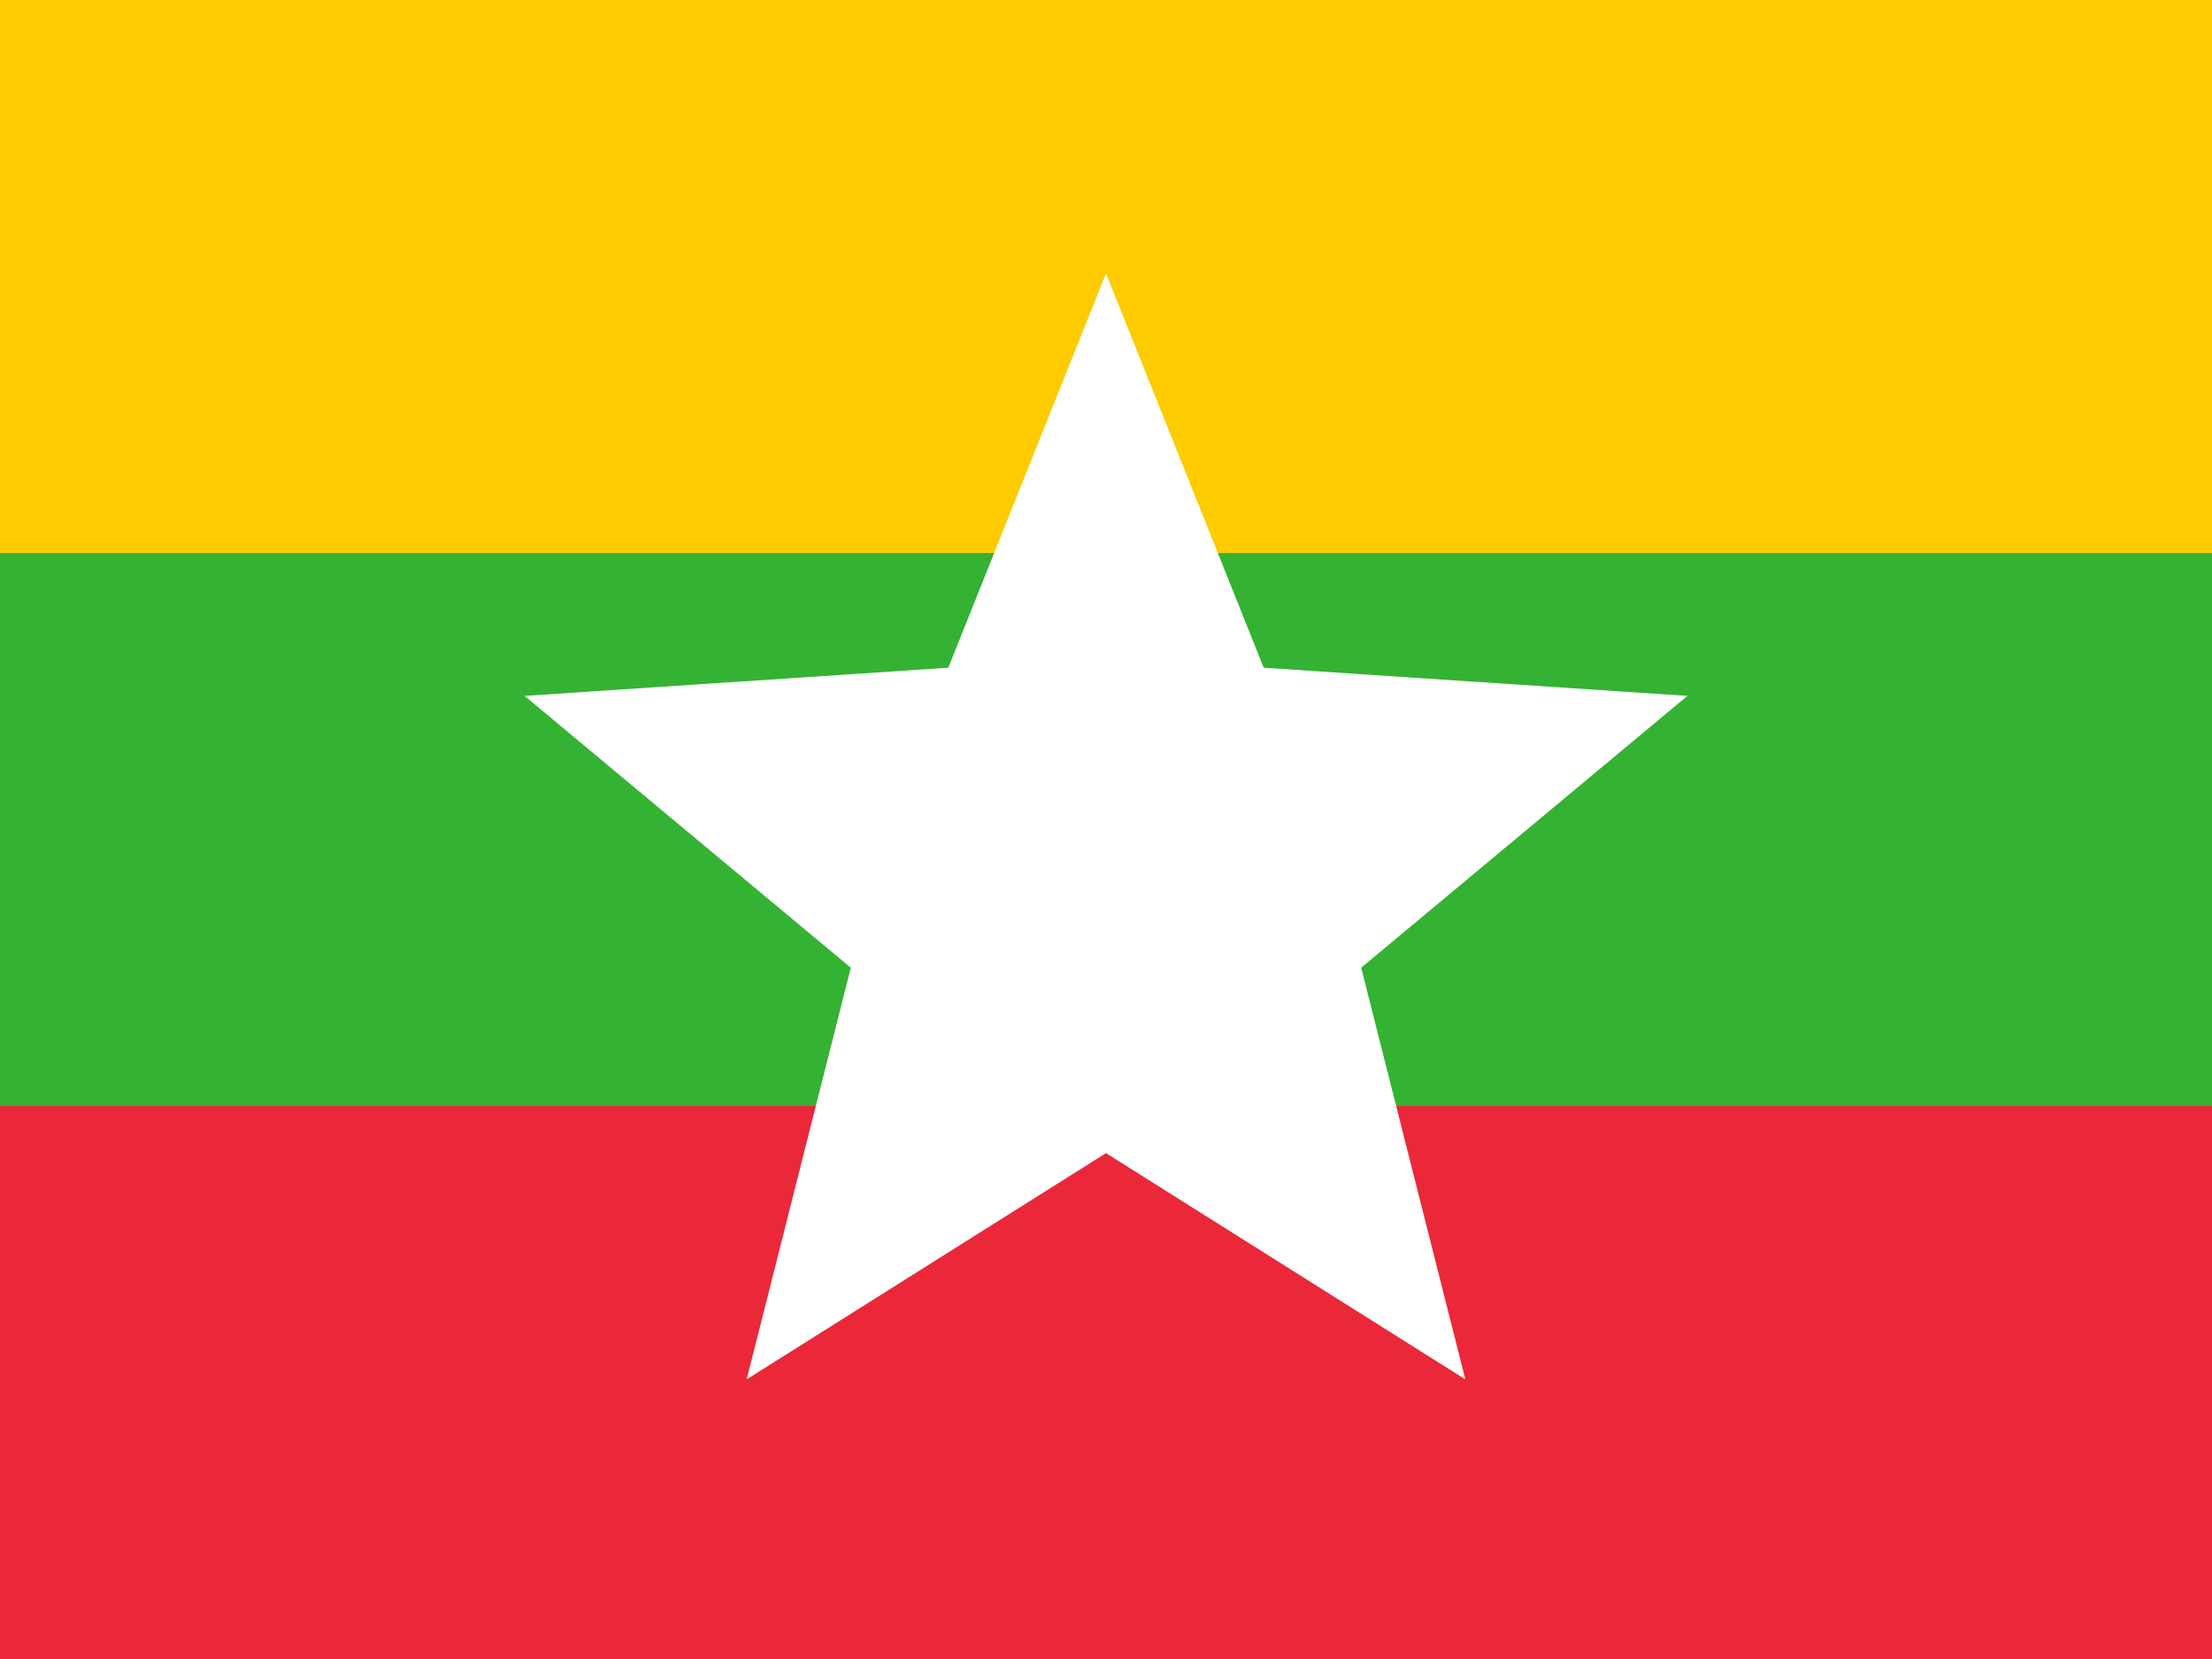
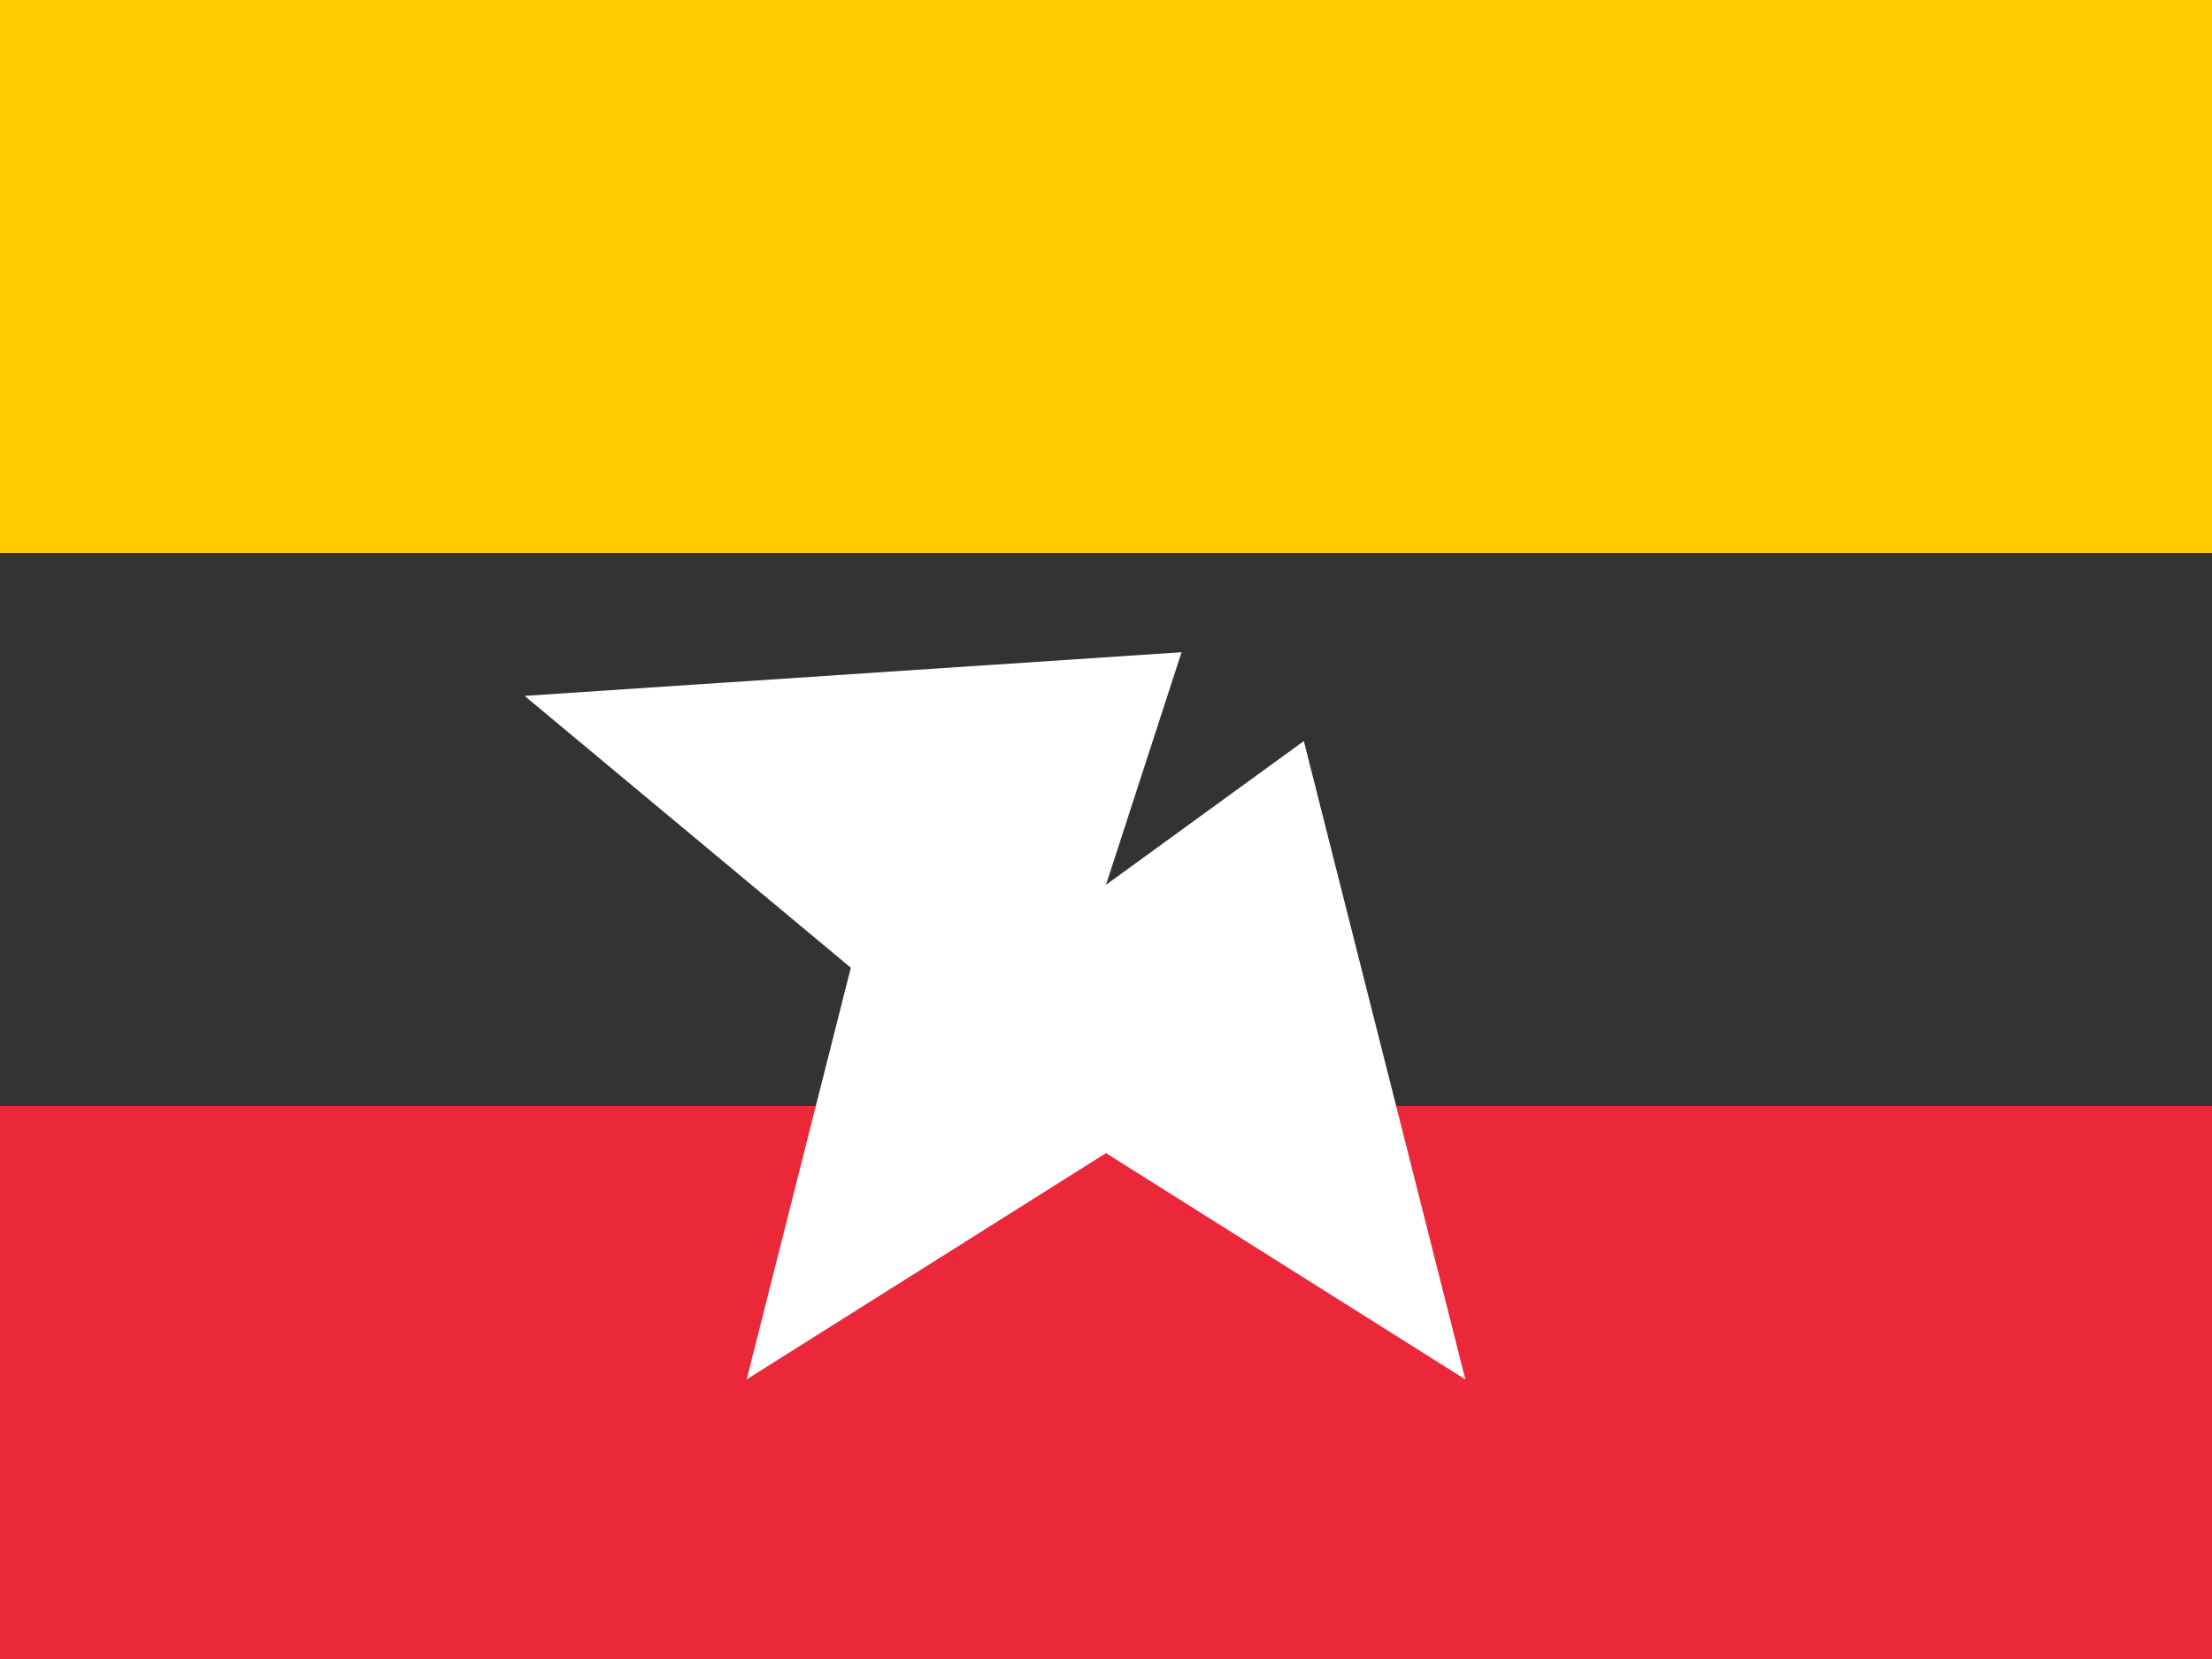
<svg xmlns="http://www.w3.org/2000/svg" xmlns:ns1="http://www.serif.com/" viewBox="0 0 640 480" fill-rule="evenodd" clip-rule="evenodd" stroke-linejoin="round" stroke-miterlimit="1.414">
  <rect x="0" y="0" width="640" height="480" fill="#333333" stroke="none" />
  <path fill="#fecb00" fill-rule="nonzero" d="M0-.1h640V160H0z" />
  <path fill="#ea2839" fill-rule="nonzero" d="M0 320h640v160H0z" />
-   <path fill="#34b233" fill-rule="nonzero" d="M0 160h640v160H0z" />
  <g fill="#fff" fill-rule="nonzero">
    <path d="M216.033 399.099l46.727-184.686 114.48 83.174-161.207 101.512z" />
    <path ns1:id="a" d="M151.777 201.341l190.087-12.63-43.728 134.578-146.359-121.948z" />
-     <path ns1:id="a" d="M320 79.12L390.752 256H249.248L320 79.12z" />
-     <path ns1:id="a" d="M488.223 201.341L341.864 323.289l-43.728-134.578 190.087 12.63z" />
    <path ns1:id="a" d="M423.967 399.099L262.76 297.587l114.48-83.174 46.727 184.686z" />
  </g>
</svg>